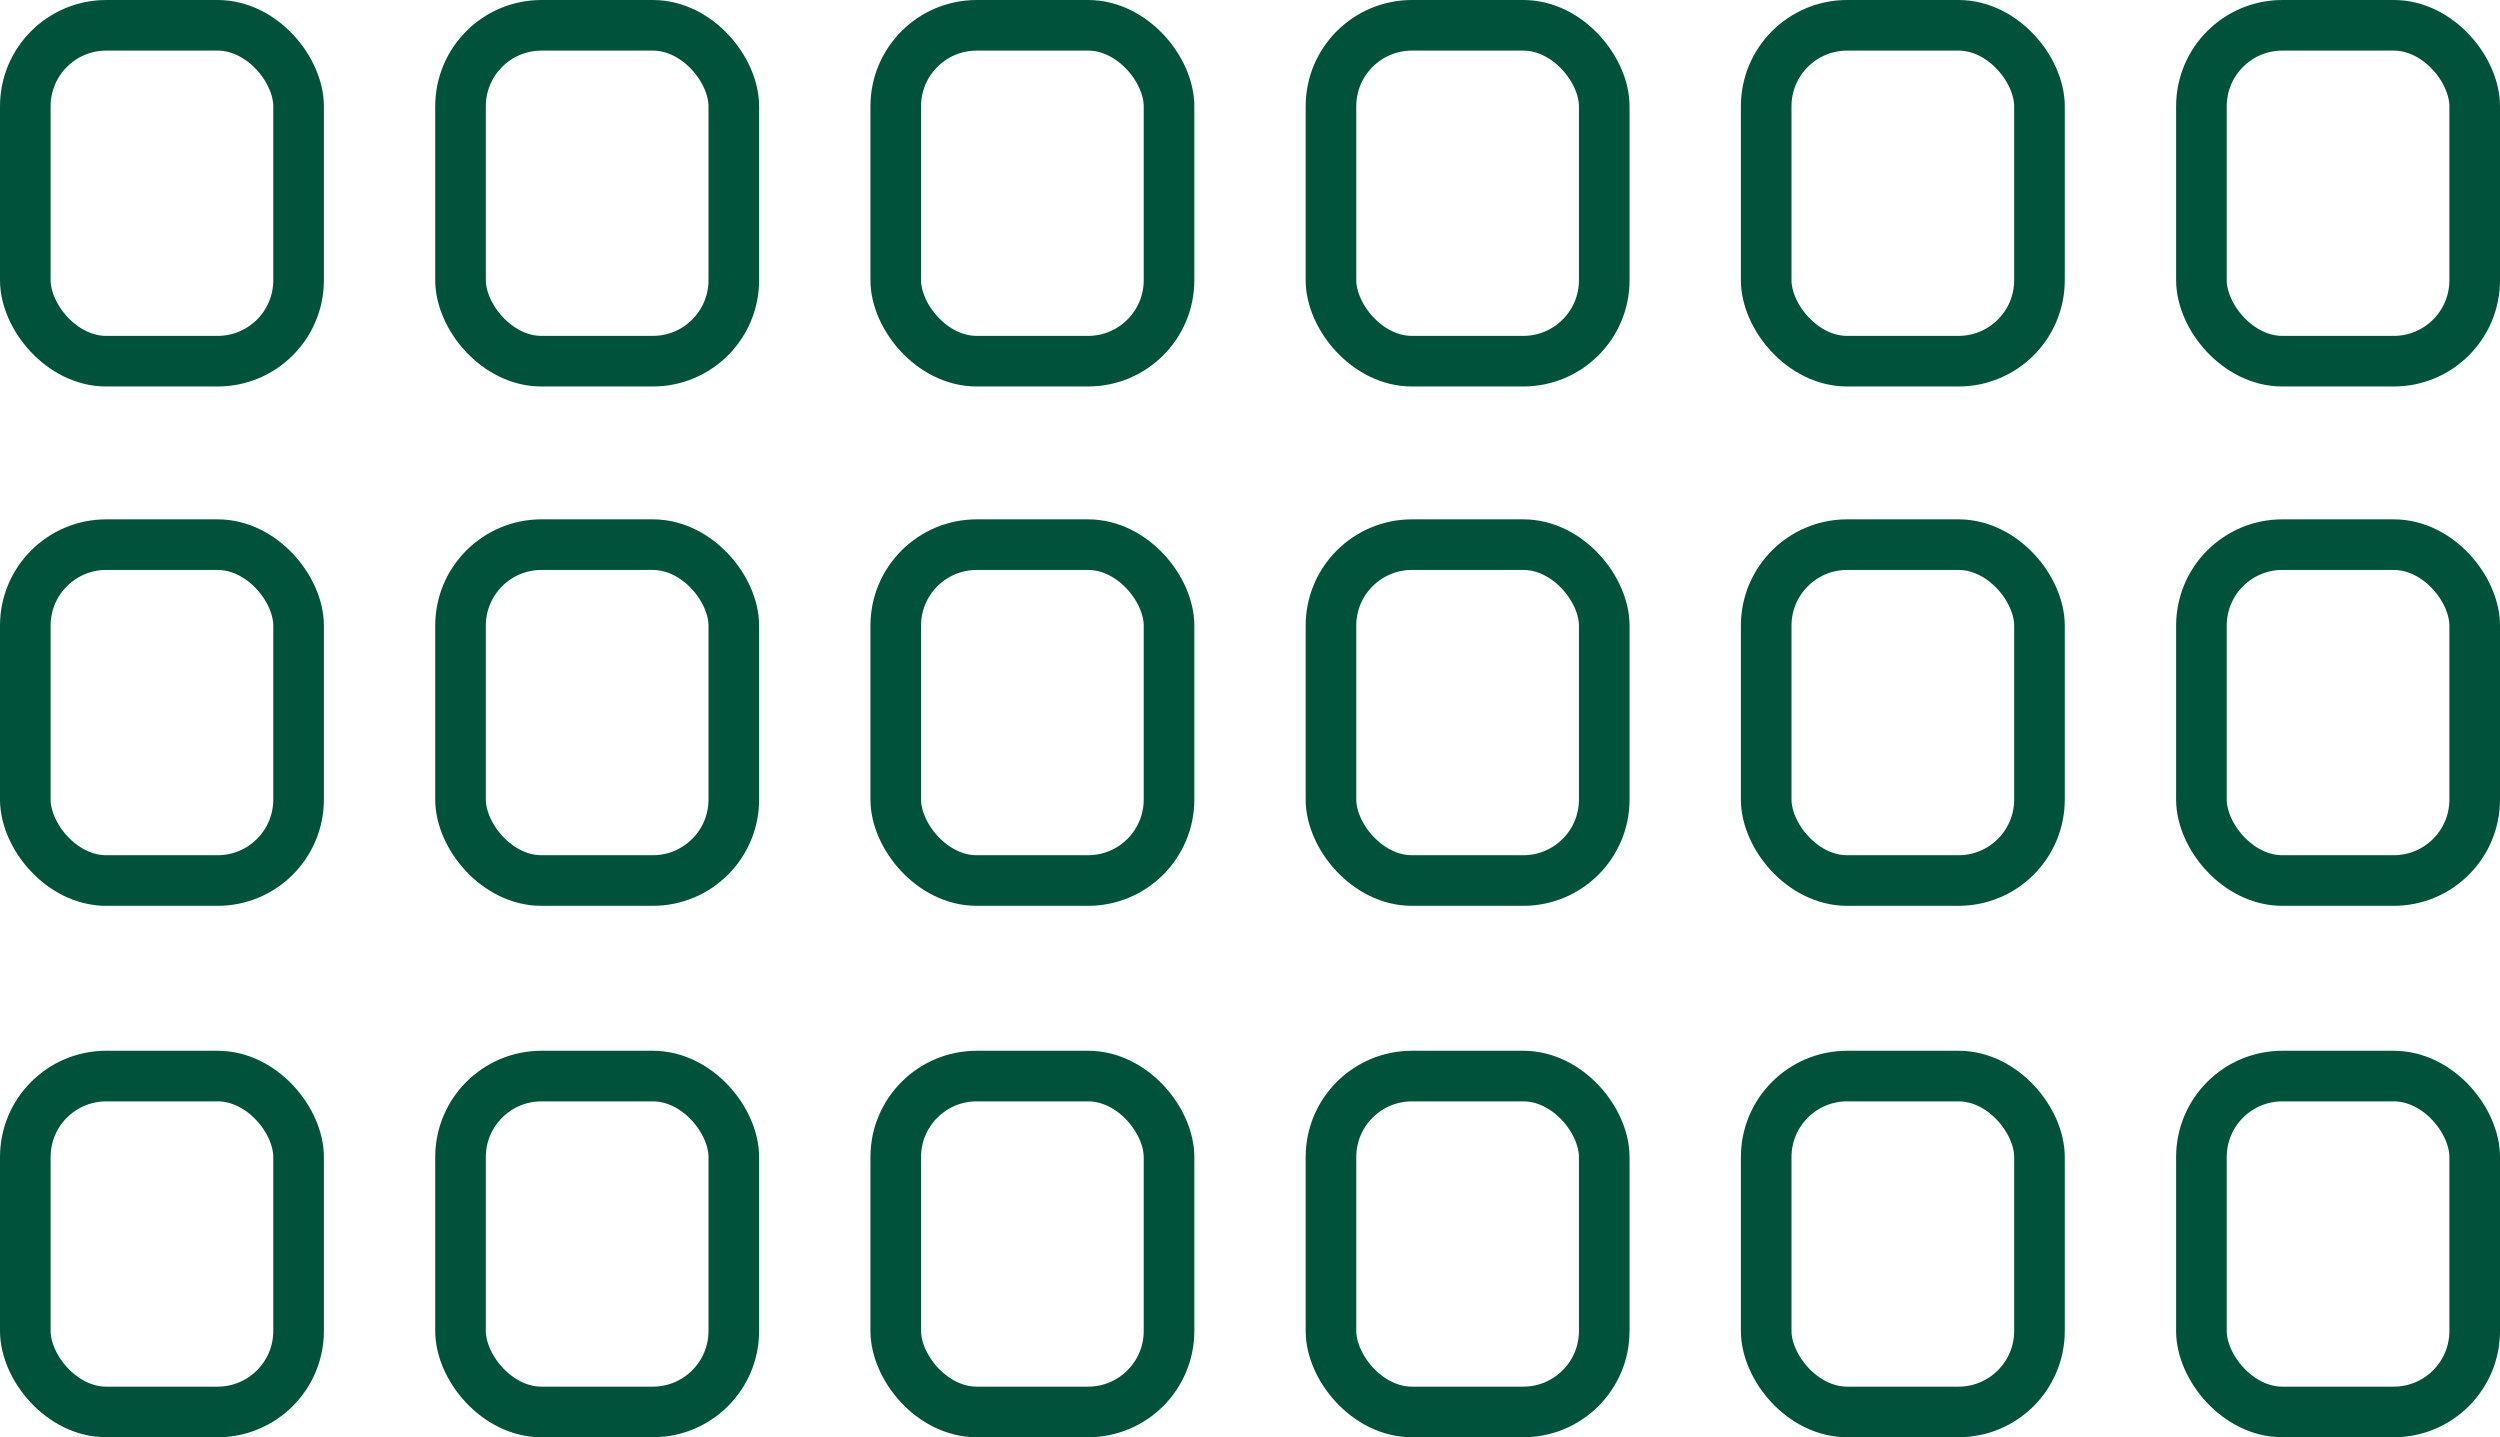
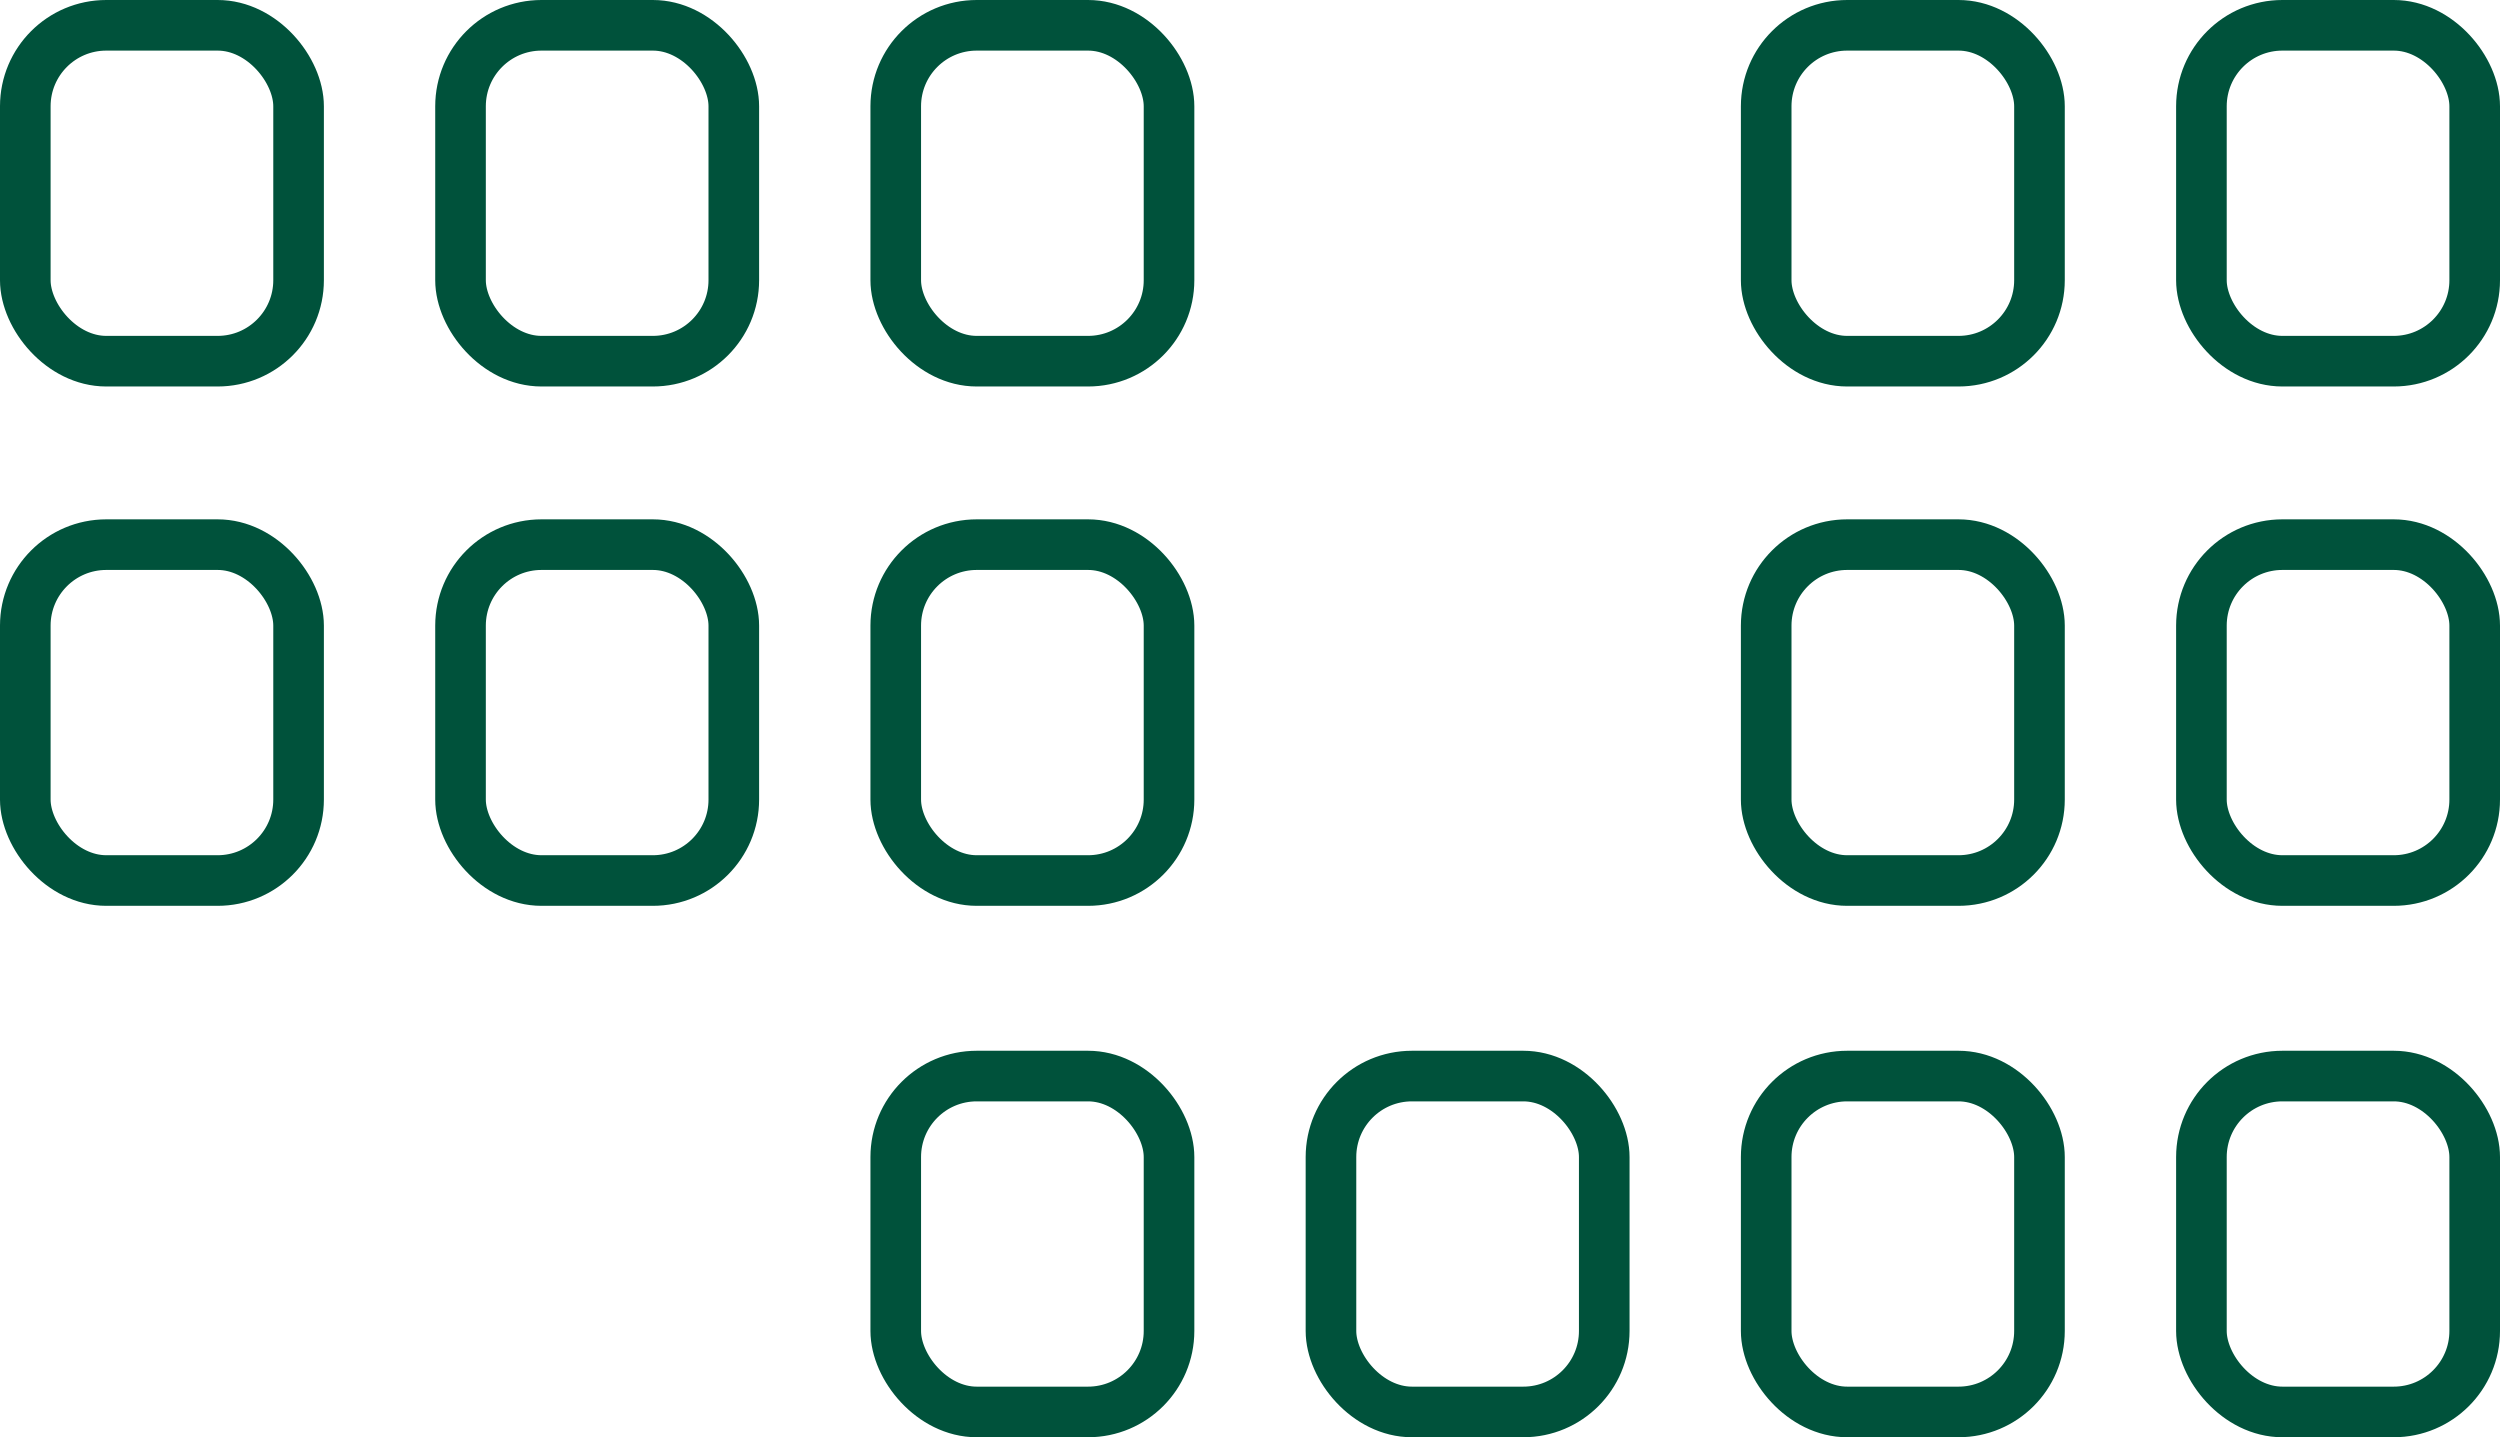
<svg xmlns="http://www.w3.org/2000/svg" width="247px" height="142px" viewBox="0 0 247 142" version="1.1">
  <title>Grupo</title>
  <g id="Página-1" stroke="none" stroke-width="1" fill="none" fill-rule="evenodd">
    <g id="Amics-del-País" transform="translate(-964, -3615)" stroke="#00523B">
      <g id="Grupo" transform="translate(160, 3601)">
        <g transform="translate(804, 14)" id="Rectángulo" stroke-width="5">
          <rect x="2.5" y="2.5" width="27" height="33.185" rx="8" />
          <rect x="45.5" y="2.5" width="27" height="33.185" rx="8" />
          <rect x="88.5" y="2.5" width="27" height="33.185" rx="8" />
-           <rect x="131.5" y="2.5" width="27" height="33.185" rx="8" />
          <rect x="174.5" y="2.5" width="27" height="33.185" rx="8" />
          <rect x="217.5" y="2.5" width="27" height="33.185" rx="8" />
          <rect x="2.5" y="53.811" width="27" height="33.185" rx="8" />
          <rect x="45.5" y="53.811" width="27" height="33.185" rx="8" />
          <rect x="88.5" y="53.811" width="27" height="33.185" rx="8" />
-           <rect x="131.5" y="53.811" width="27" height="33.185" rx="8" />
          <rect x="174.5" y="53.811" width="27" height="33.185" rx="8" />
          <rect x="217.5" y="53.811" width="27" height="33.185" rx="8" />
-           <rect x="2.5" y="106.315" width="27" height="33.185" rx="8" />
-           <rect x="45.5" y="106.315" width="27" height="33.185" rx="8" />
          <rect x="88.5" y="106.315" width="27" height="33.185" rx="8" />
          <rect x="131.5" y="106.315" width="27" height="33.185" rx="8" />
          <rect x="174.5" y="106.315" width="27" height="33.185" rx="8" />
          <rect x="217.5" y="106.315" width="27" height="33.185" rx="8" />
        </g>
      </g>
    </g>
  </g>
</svg>